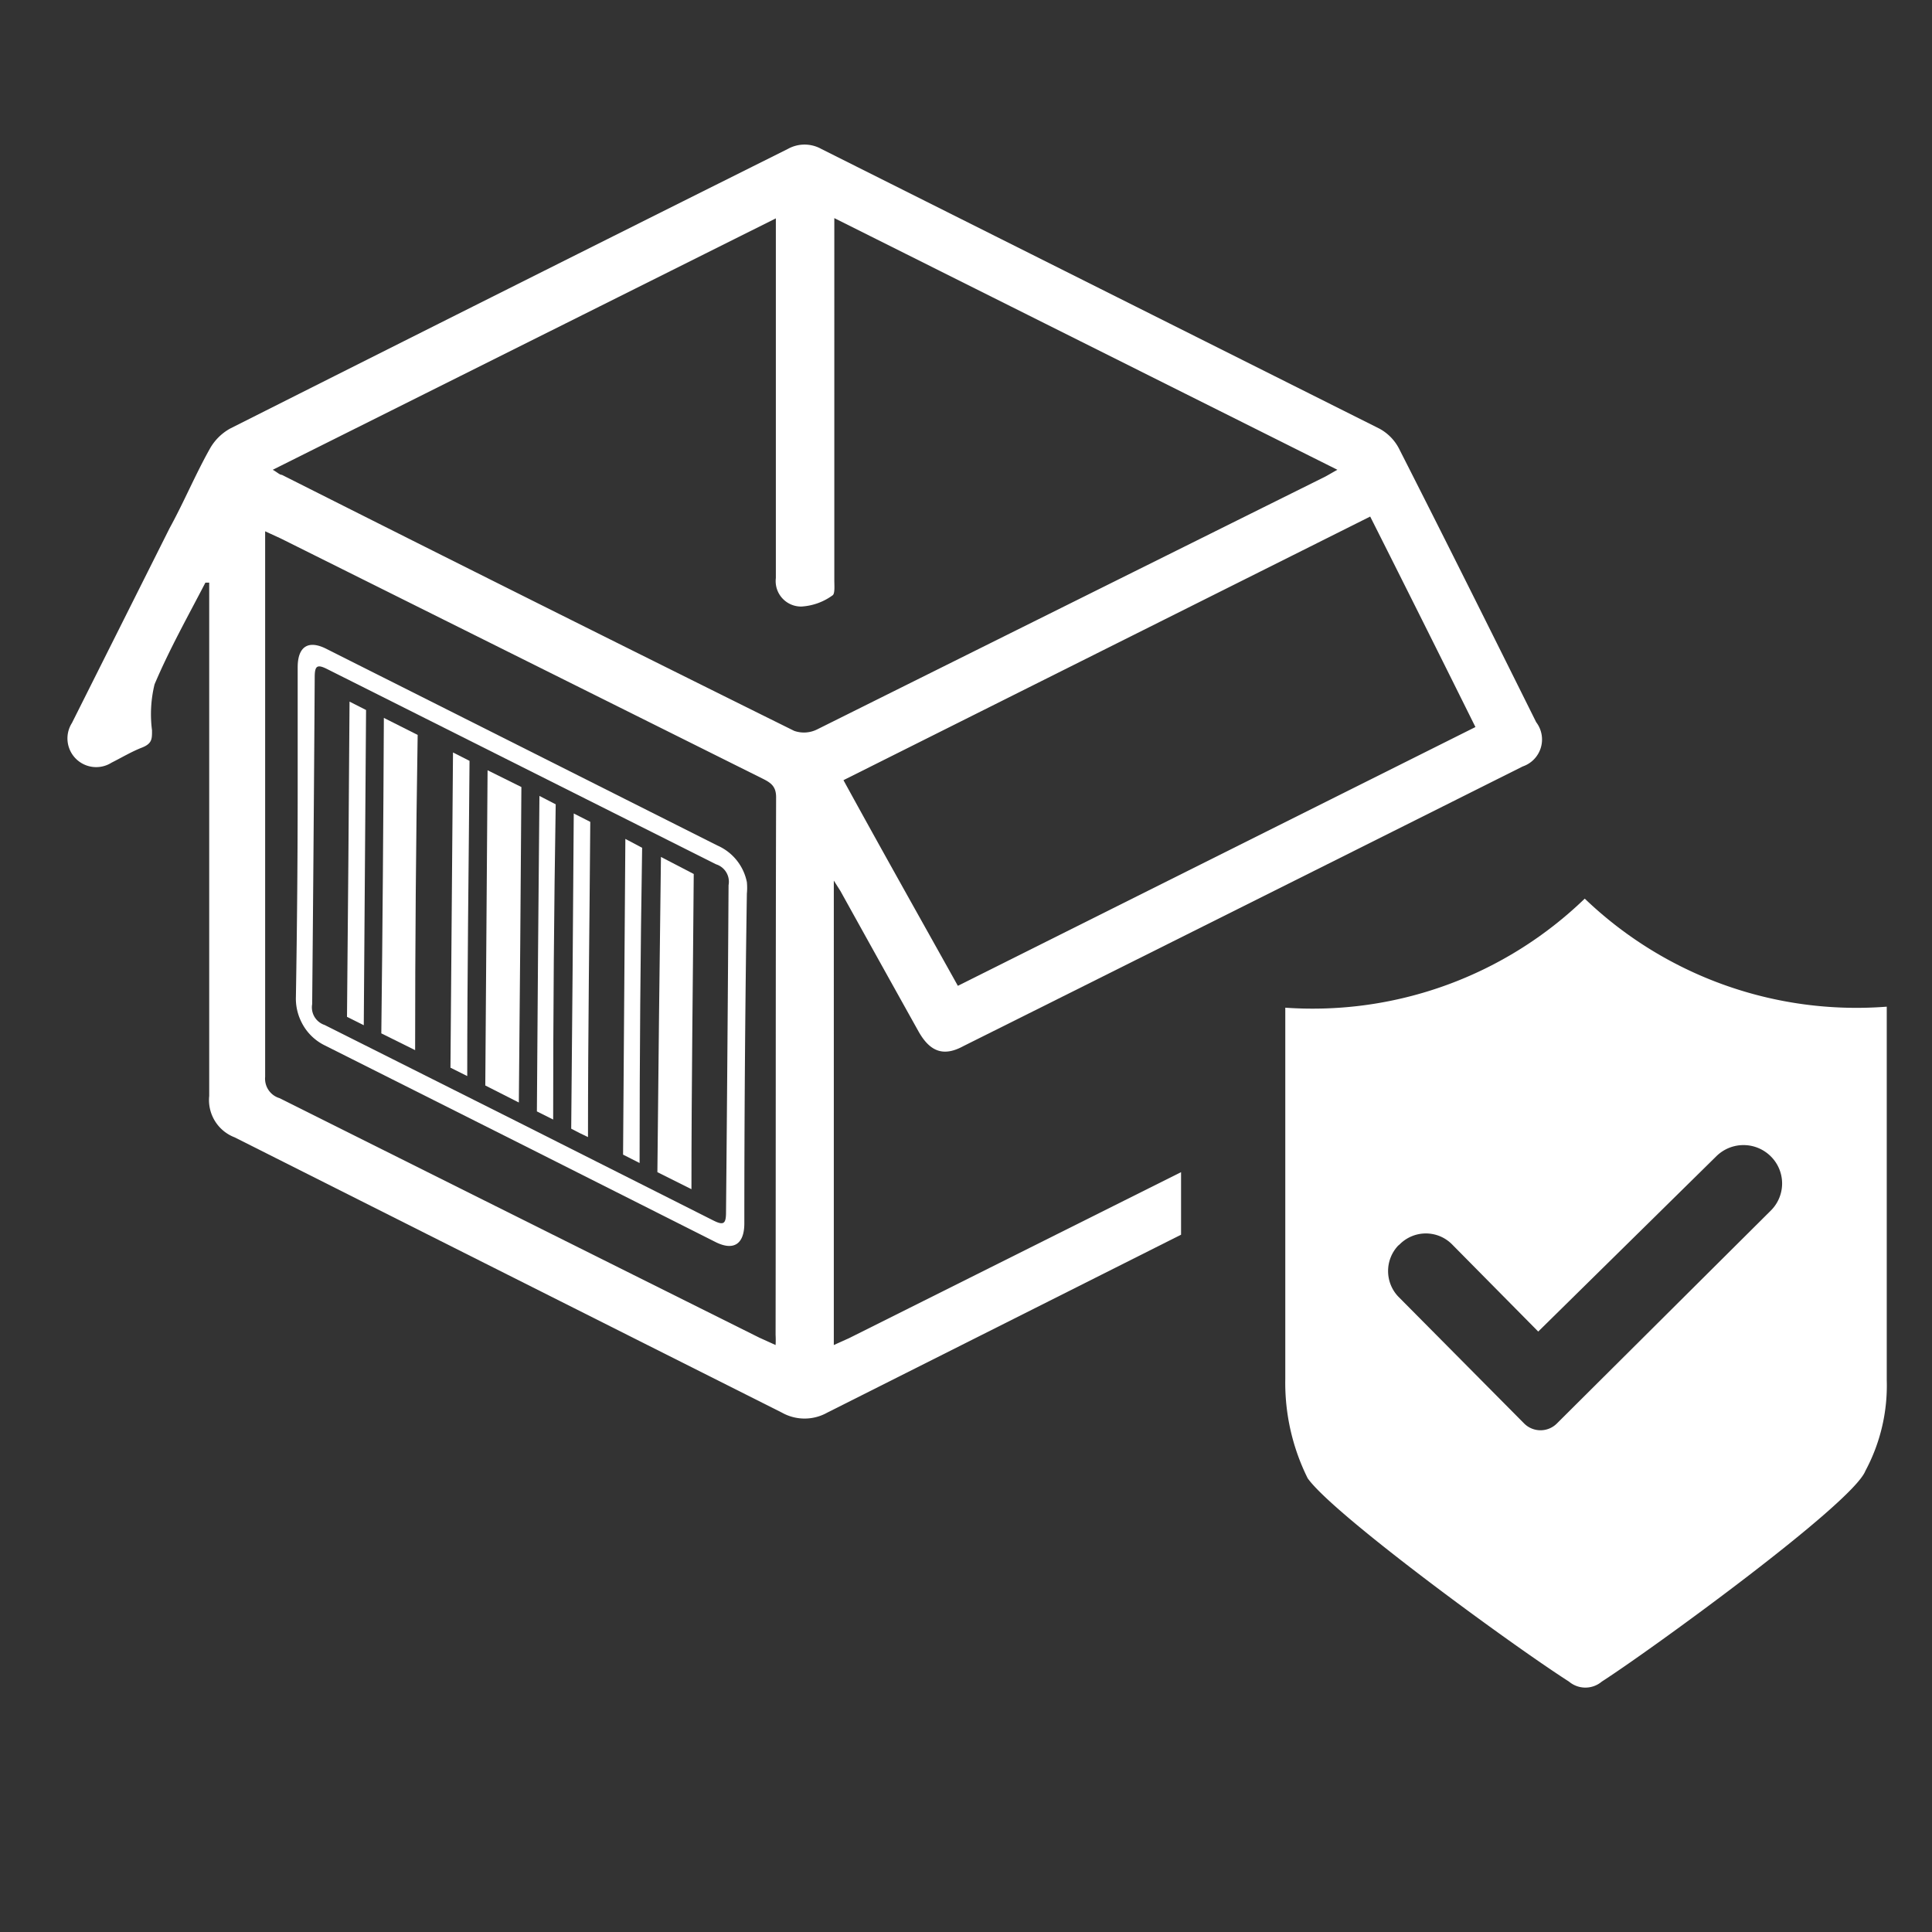
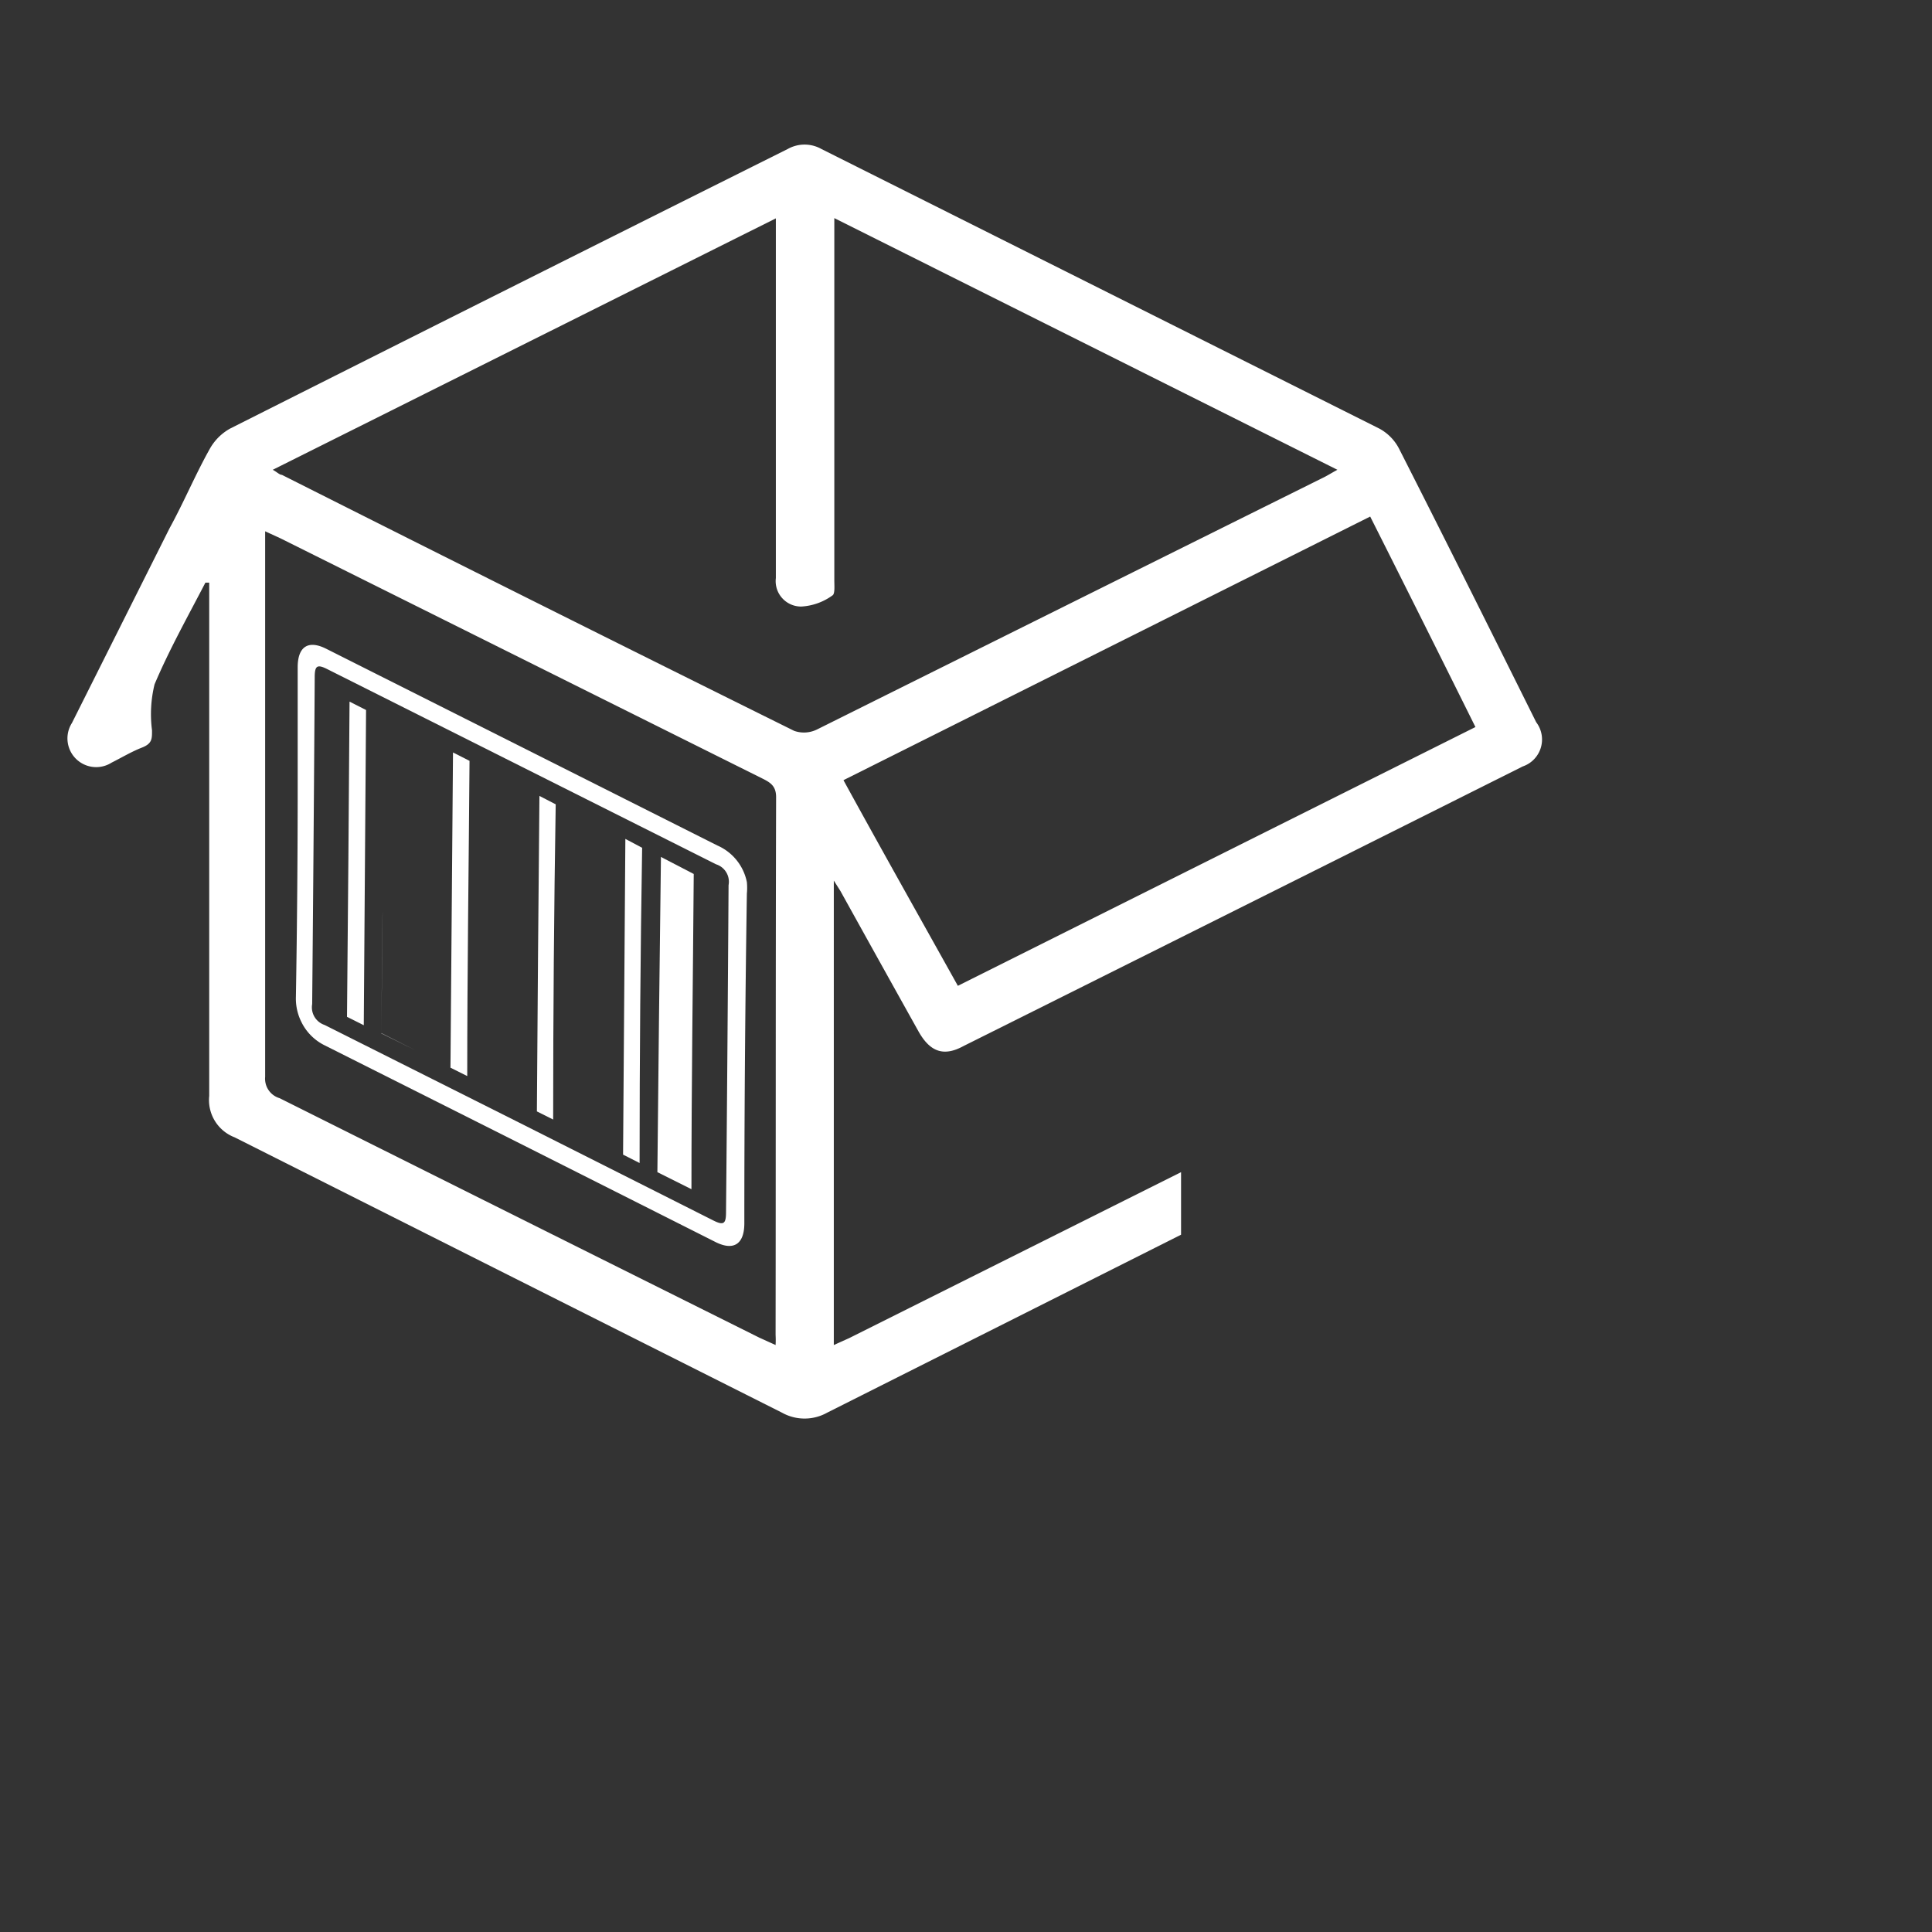
<svg xmlns="http://www.w3.org/2000/svg" id="Layer_1" data-name="Layer 1" viewBox="0 0 76 76">
  <rect x="0" y="0" width="76" height="76" fill="#333333" stroke="none" />
  <defs>
    <style>.cls-1{opacity:0;}.cls-2{fill:#fff;}</style>
  </defs>
  <g class="cls-1">
    <rect class="cls-2" width="76" height="76" />
  </g>
-   <path class="cls-2" d="M62.34,35.35a15.4,15.4,0,0,1-11.78,4.29v1.24q0,6.69,0,13.37a8.42,8.42,0,0,0,.88,3.9c1,1.42,8,6.54,10.28,8a1,1,0,0,0,1.29,0c1.84-1.18,9.87-7,10.37-8.29a7.09,7.09,0,0,0,.84-3.57V39.6A15.44,15.44,0,0,1,62.34,35.35Zm7.32,12.27L61.24,56a.91.91,0,0,1-1.28,0L55,51a1.46,1.46,0,0,1,0-2l.06-.05a1.45,1.45,0,0,1,2.06,0l3.39,3.43h0l7-6.89a1.52,1.52,0,0,1,2.15,0v0A1.5,1.5,0,0,1,69.66,47.62Z" />
  <path class="cls-2" d="M28.22,33.26,12.85,25.53c-.72-.37-1.14-.1-1.14.72,0,1.55,0,3.11,0,4.66q0,4.15-.07,8.3a2.06,2.06,0,0,0,.22,1,2,2,0,0,0,.91.91l7.68,3.86,7.7,3.88c.7.35,1.12.09,1.13-.71q0-6.49.1-13a2.35,2.35,0,0,0,0-.45A2,2,0,0,0,28.22,33.26Zm.34,14.43c0,.46-.1.52-.5.32l-7.64-3.85-7.65-3.84a.73.73,0,0,1-.49-.82q.06-6.44.1-12.86c0-.46.1-.52.51-.31L28.17,34a.72.72,0,0,1,.49.82Q28.62,41.28,28.56,47.69Z" />
  <path class="cls-2" d="M25.86,46.11l1.34.67c0-4.15.06-8.27.09-12.4L26,33.71Q25.92,39.92,25.86,46.11Z" />
-   <path class="cls-2" d="M15,40.65l1.33.66q0-6.21.1-12.4l-1.33-.67C15.08,32.39,15.05,36.51,15,40.65Z" />
-   <path class="cls-2" d="M19.09,42.7l1.32.67q.06-6.23.1-12.41l-1.33-.66Z" />
+   <path class="cls-2" d="M15,40.65l1.33.66l-1.33-.67C15.08,32.39,15.05,36.51,15,40.65Z" />
  <path class="cls-2" d="M13.65,40l.66.33.09-12.4-.65-.33Q13.71,33.77,13.65,40Z" />
  <path class="cls-2" d="M17.72,42l.66.33c0-4.15.06-8.27.09-12.4l-.65-.33Q17.77,35.82,17.72,42Z" />
-   <path class="cls-2" d="M22.47,44.4c.22.12.43.22.66.33,0-4.15.06-8.27.09-12.4L22.57,32Q22.53,38.21,22.47,44.4Z" />
  <path class="cls-2" d="M24.51,45.42l.65.33q0-6.21.1-12.4L24.6,33C24.57,37.17,24.54,41.29,24.51,45.42Z" />
  <path class="cls-2" d="M21.12,43.72l.64.32q0-6.21.1-12.4l-.64-.33Q21.16,37.54,21.12,43.72Z" />
  <path class="cls-2" d="M60.43,28.41c-1.79-3.6-3.58-7.19-5.4-10.77a1.87,1.87,0,0,0-.77-.78l-21.95-11a1.35,1.35,0,0,0-1.32,0q-11,5.49-21.94,11a2.06,2.06,0,0,0-.81.82c-.56,1-1,2.06-1.57,3.1L2.83,28.44A1.13,1.13,0,0,0,4.39,30c.4-.2.78-.43,1.19-.59s.4-.35.4-.68a4.93,4.93,0,0,1,.1-1.81c.58-1.37,1.31-2.67,2-4l.15,0v.67c0,6.5,0,13,0,19.52a1.57,1.57,0,0,0,1,1.63Q20,50.16,30.76,55.57a1.82,1.82,0,0,0,1.78,0l13.92-7V46.11L33.4,52.64l-.6.27V34.64l.26.41q1.53,2.76,3.07,5.52c.46.82,1,1,1.77.58q11-5.49,22-11A1.12,1.12,0,0,0,60.43,28.41ZM30.51,52.51a3.76,3.76,0,0,1,0,.4l-.64-.29Q20.42,47.91,11,43.2a.8.8,0,0,1-.57-.84c0-6.94,0-13.89,0-20.84,0-.18,0-.36,0-.62l.61.28L30,30.63c.32.16.53.3.53.73C30.51,38.41,30.52,45.46,30.51,52.51Zm1.64-23.82a1.16,1.16,0,0,1-.91.06q-10.09-5-20.15-10.07c-.09,0-.18-.1-.36-.2L30.52,8.59v.82c0,4.44,0,8.88,0,13.33a1,1,0,0,0,1,1.12,2.31,2.31,0,0,0,1.23-.44c.1-.06.07-.39.07-.59V8.58l19.79,9.9c-.24.13-.41.24-.58.32Q42.07,23.75,32.15,28.69Zm5.53,10.09c-1.5-2.69-3-5.35-4.5-8.09L53.9,20.32c1.4,2.78,2.76,5.5,4.14,8.28Z" />
</svg>